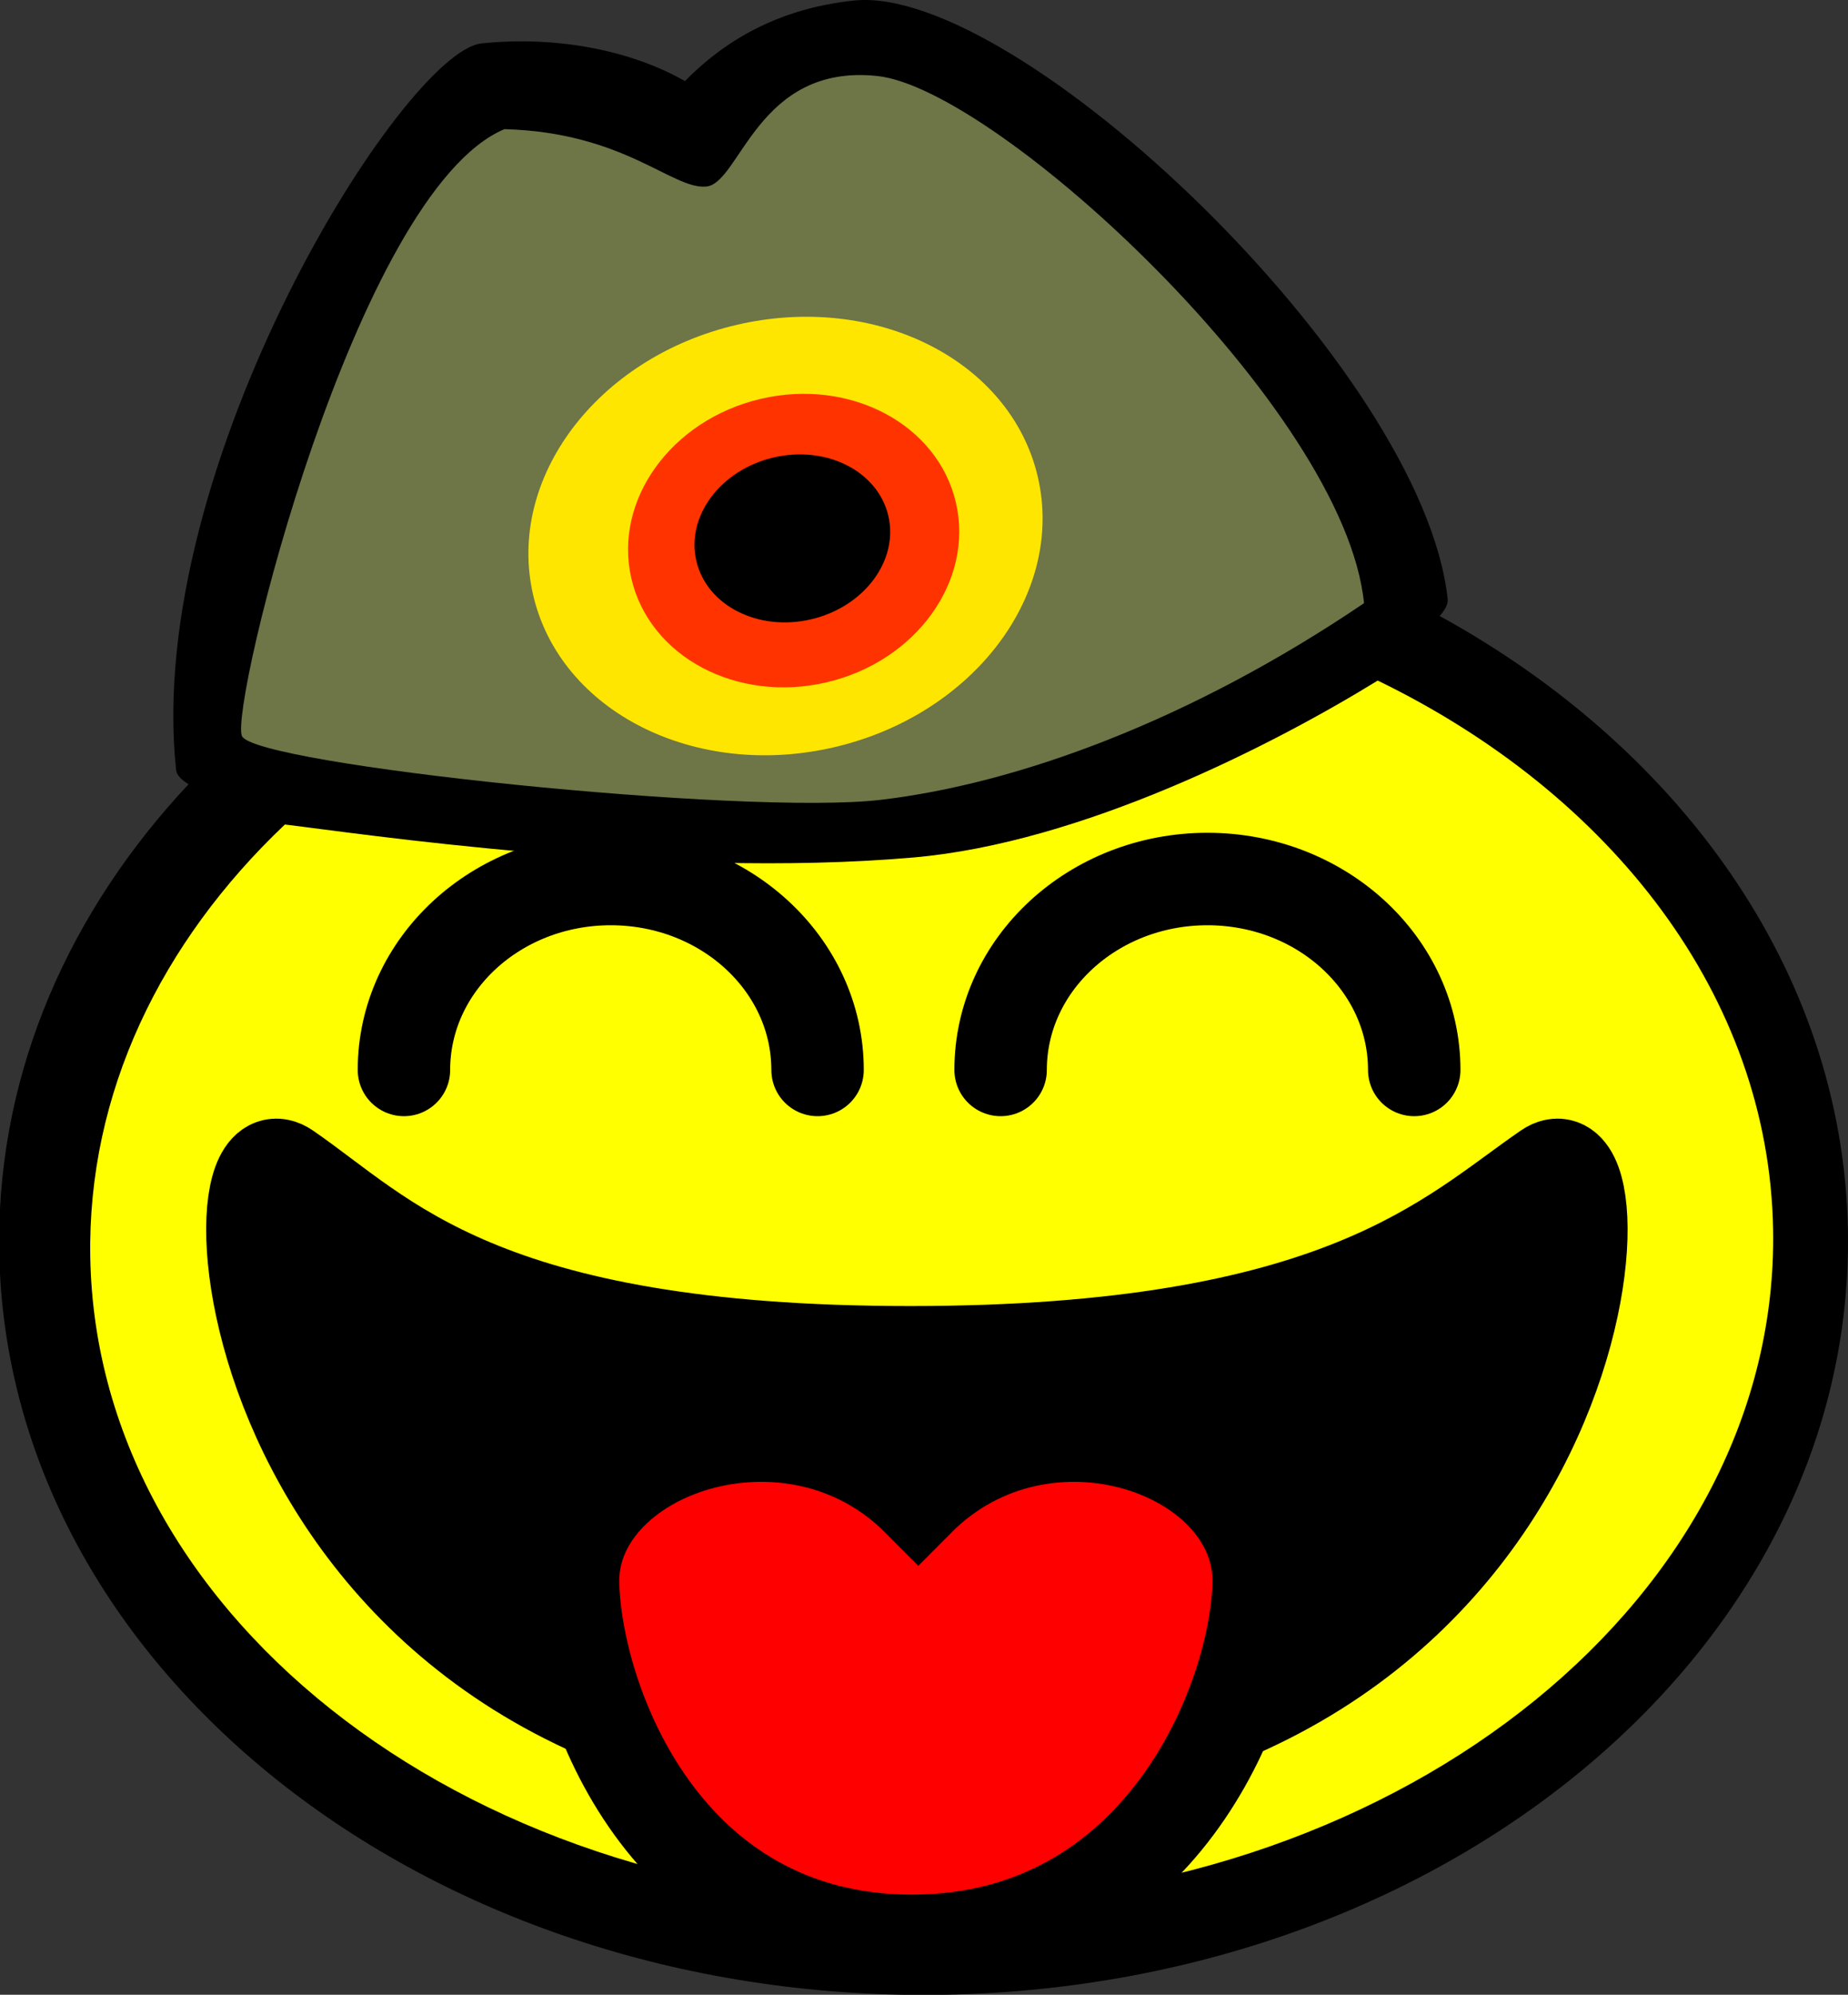
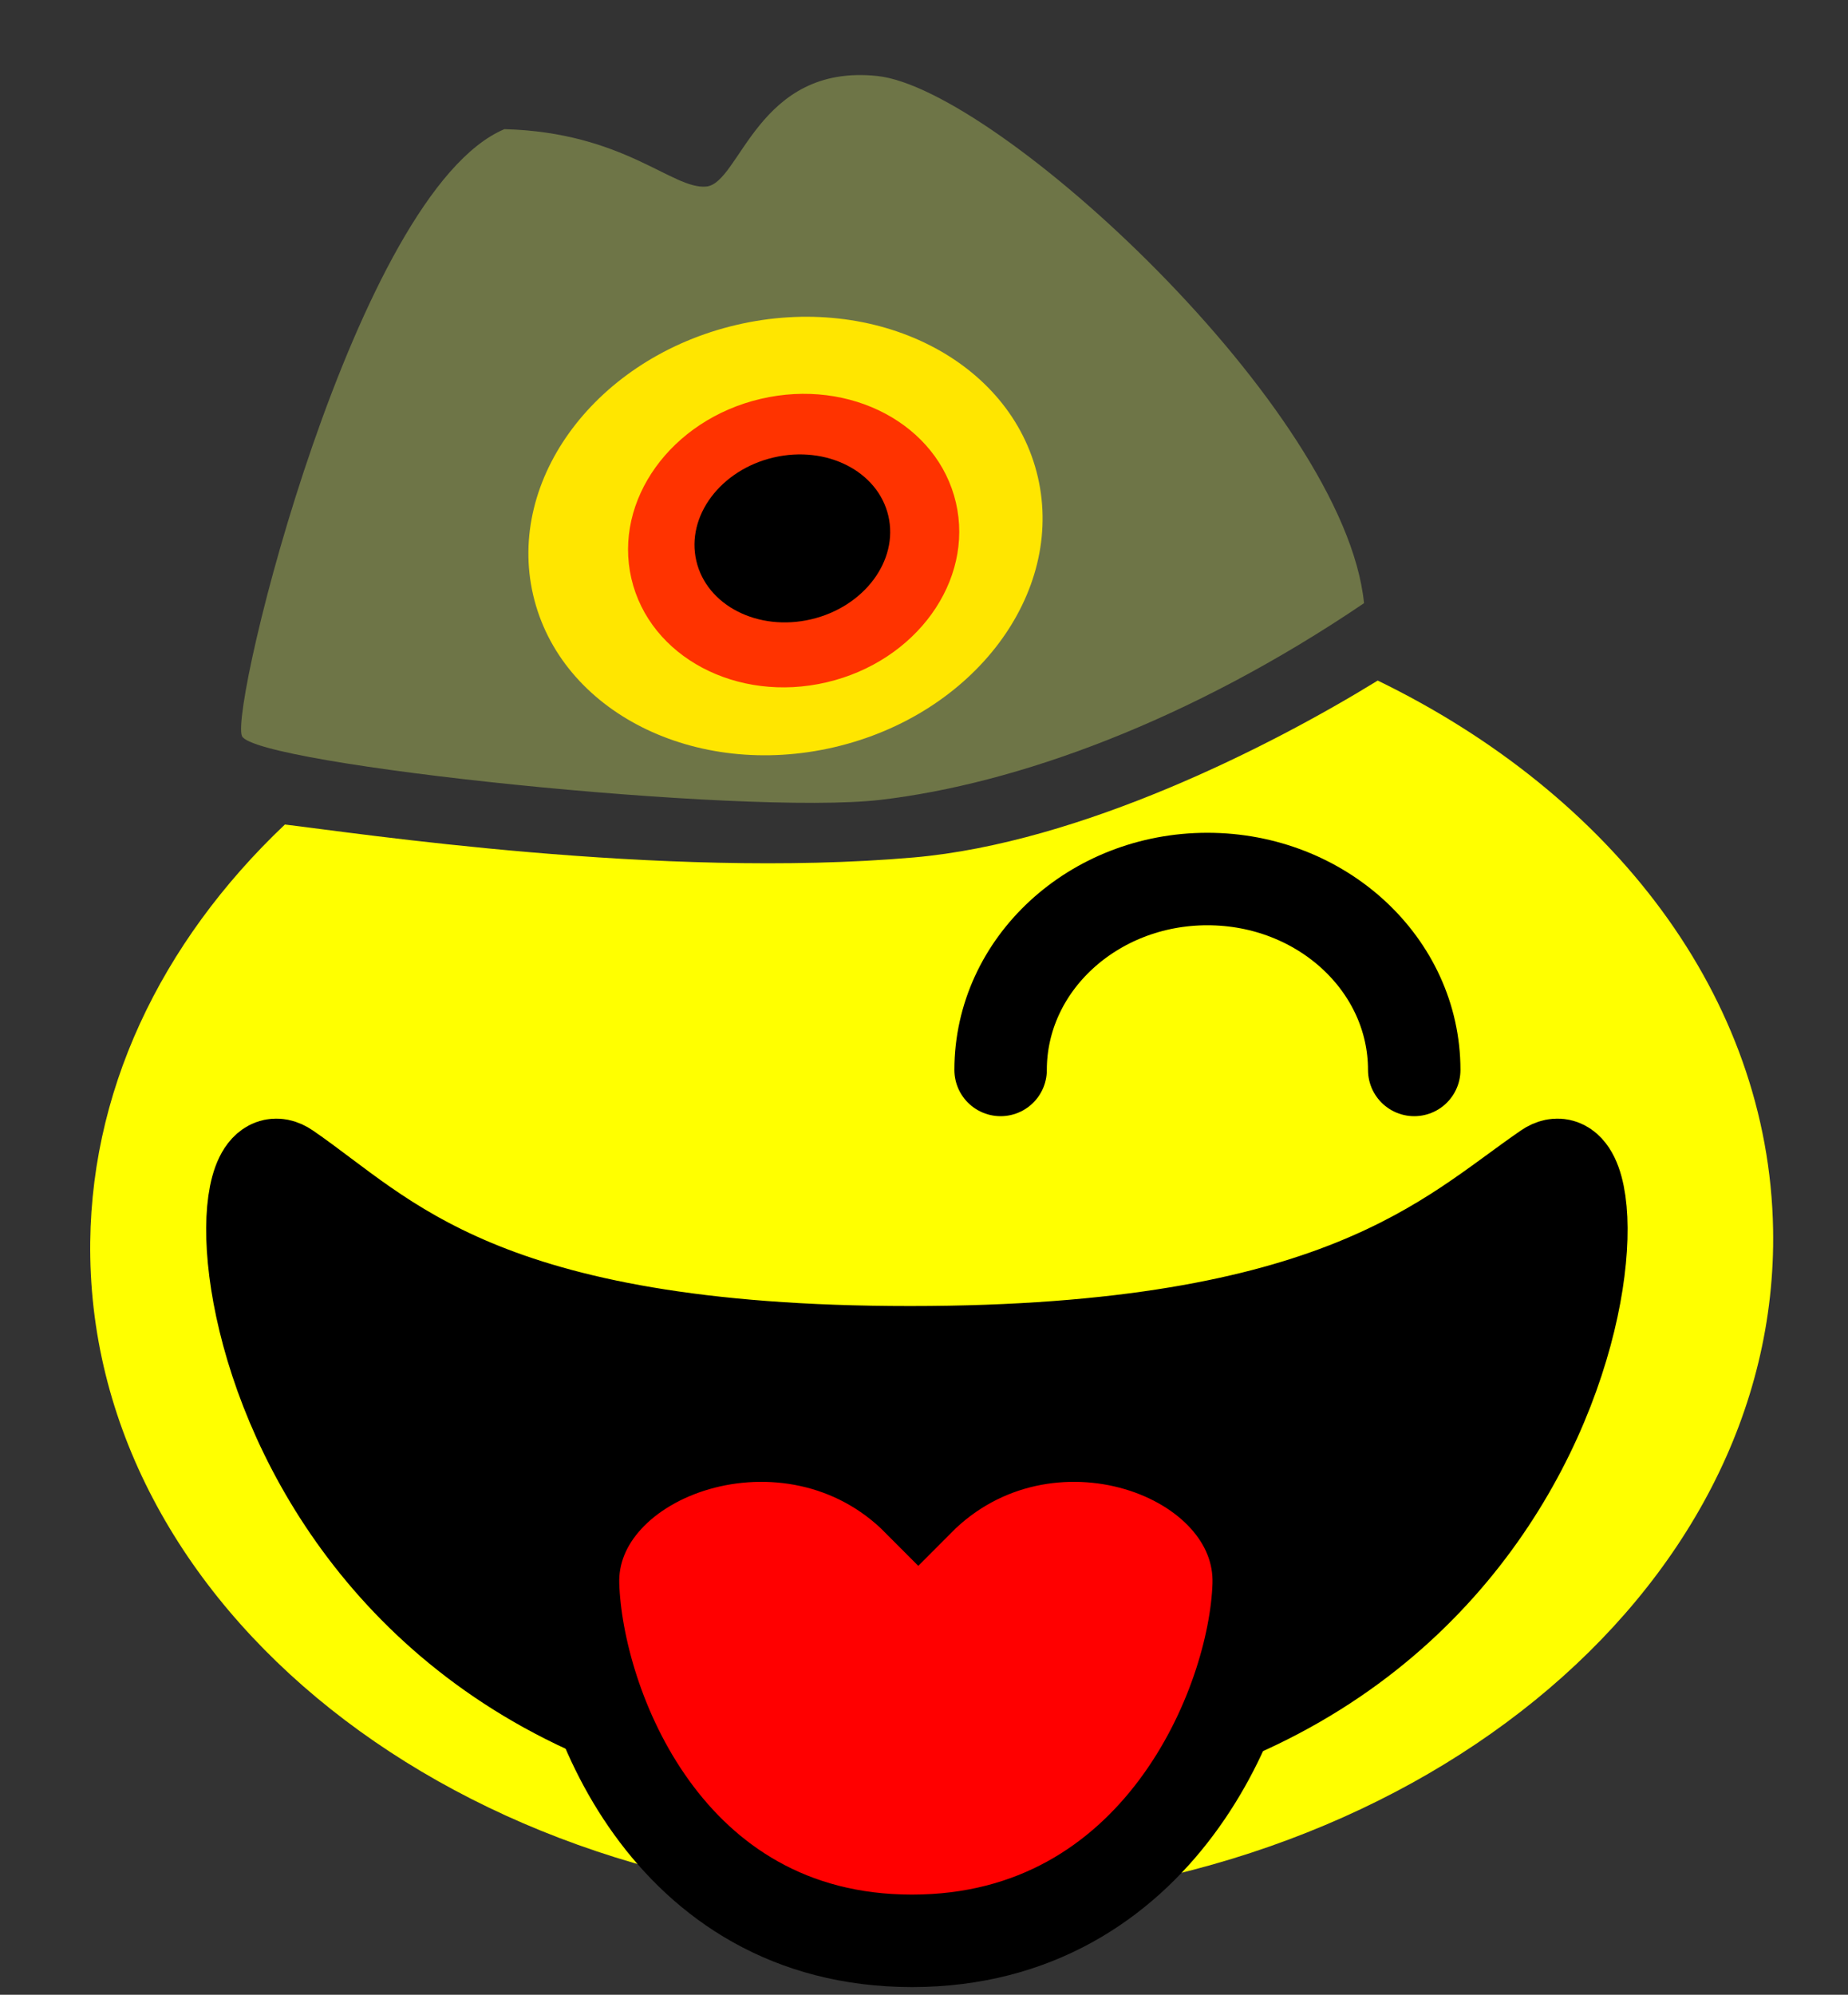
<svg xmlns="http://www.w3.org/2000/svg" version="1.1" x="0px" y="0px" width="119.945px" height="129.43px" viewBox="0 0 119.945 129.43" enable-background="new 0 0 119.945 129.43" xml:space="preserve">
  <rect x="0" y="0" width="119.945" height="129.43" fill="#333333" stroke="none" />
  <g id="Hintergrund">
</g>
  <g id="Hilfslinien">
</g>
  <g id="Vordergrund">
    <g>
      <g>
        <g>
          <g>
            <g>
-               <path d="M-0.055,80.543c0-11.153,4.582-21.434,12.294-29.66c-0.494-0.299-0.775-0.607-0.809-0.921                                                         C9.319,30.216,26.225,3.337,31.26,2.816c5.035-0.52,9.857,0.527,13.195,2.447c2.472-2.52,5.952-4.708,10.986-5.229                                                         c10.557-1.09,36.92,23.866,38.522,38.851c0.031,0.293-0.152,0.66-0.519,1.084c15.986,8.784,26.5,23.678,26.5,40.573                                                         c0,27.006-26.862,48.898-60,48.898S-0.055,107.549-0.055,80.543z" />
-             </g>
+               </g>
            <g>
              <path fill-rule="evenodd" clip-rule="evenodd" fill="#FFFF00" d="M5.86,81.594C5.668,70.95,10.438,61.13,18.49,53.499                                                         c4.424,0.517,24.427,3.567,40.809,2.137c10.869-0.948,23.237-7.237,30.122-11.478c15.188,7.376,25.389,20.488,25.662,35.593                                                         c0.427,23.665-23.676,43.261-53.837,43.77S6.288,105.259,5.86,81.594z" />
            </g>
            <g>
              <path fill-rule="evenodd" clip-rule="evenodd" fill="#6E7547" d="M57.152,51.898c-8.828,1.034-40.621-2.276-41.448-4.139                                                         c-0.828-1.862,7.379-35.311,17.035-39.379c7.793,0.207,10.896,3.931,13.103,3.724c2.207-0.207,3.311-8,11.104-7.172                                                         C64.739,5.76,87.29,26.587,88.532,39.138C77.221,46.794,65.98,50.863,57.152,51.898z" />
            </g>
            <g>
              <g>
                <g>
                  <path fill="#FFE600" d="M34.605,38.61c-1.757-7.565,4.151-15.413,13.196-17.528s17.802,2.302,19.56,9.867                                                                         c1.757,7.565-4.151,15.413-13.196,17.529S36.363,46.175,34.605,38.61z" />
                  <path fill="#FFE600" d="M50.983,34.779" />
                </g>
              </g>
              <g>
                <g>
                  <path fill="#FF3300" d="M40.98,37.54c-1.18-5.079,2.579-10.299,8.396-11.66c5.816-1.36,11.488,1.654,12.668,6.733                                                                         c1.18,5.079-2.579,10.299-8.396,11.66C47.832,45.634,42.16,42.619,40.98,37.54z" />
                  <path fill="#FF3300" d="M51.513,35.077" />
                </g>
              </g>
              <g>
                <g>
                  <path d="M45.195,36.391c-0.674-2.899,1.571-5.902,5.013-6.707c3.441-0.805,6.778,0.893,7.451,3.792                                                                         c0.673,2.899-1.571,5.902-5.013,6.708S45.868,39.291,45.195,36.391z" />
                  <path d="M51.427,34.934" />
                </g>
              </g>
            </g>
          </g>
          <g>
            <g>
              <path fill-rule="evenodd" clip-rule="evenodd" stroke="#000000" stroke-miterlimit="3.864" d="M59.511,115.069                                                         c-44.325,0-46.543-43.12-40.895-39.241c6.313,4.334,12.535,11.914,40.451,11.914c27.916,0,35.025-7.58,41.338-11.914                                                         C106.054,71.949,103.835,115.069,59.511,115.069z" />
              <path fill-rule="evenodd" clip-rule="evenodd" fill="none" stroke="#000000" stroke-width="6" stroke-miterlimit="3.864" d="                                                         M59.511,115.069c-44.325,0-46.543-43.12-40.895-39.241c6.313,4.334,12.535,11.914,40.451,11.914                                                         c27.916,0,35.025-7.58,41.338-11.914C106.054,71.949,103.835,115.069,59.511,115.069z" />
            </g>
            <g>
              <path fill-rule="evenodd" clip-rule="evenodd" fill="none" stroke="#1D1D1B" stroke-width="6" stroke-linecap="round" stroke-miterlimit="3.864" d="                                                         M83.445,97.836" />
              <path fill-rule="evenodd" clip-rule="evenodd" fill="none" stroke="#1D1D1B" stroke-width="6" stroke-linecap="round" stroke-miterlimit="3.864" d="                                                         M84.288,85.706" />
            </g>
            <g>
-               <path fill-rule="evenodd" clip-rule="evenodd" fill="none" stroke="#1D1D1B" stroke-width="6" stroke-linecap="round" stroke-miterlimit="3.864" d="                                                         M35.695,98.836" />
-               <path fill-rule="evenodd" clip-rule="evenodd" fill="none" stroke="#1D1D1B" stroke-width="6" stroke-linecap="round" stroke-miterlimit="3.864" d="                                                         M33.011,85.378" />
-             </g>
+               </g>
            <g>
-               <path fill-rule="evenodd" clip-rule="evenodd" fill="none" stroke="#000000" stroke-width="6" stroke-linecap="round" stroke-miterlimit="3.864" d="                                                         M26.218,69.423c0-6.842,6.01-12.388,13.423-12.388c7.414,0,13.423,5.546,13.423,12.388" />
-             </g>
+               </g>
            <g>
              <path fill-rule="evenodd" clip-rule="evenodd" fill="none" stroke="#000000" stroke-width="6" stroke-linecap="round" stroke-miterlimit="3.864" d="                                                         M64.945,69.423c0-6.842,6.01-12.388,13.423-12.388c7.414,0,13.423,5.546,13.423,12.388" />
            </g>
          </g>
        </g>
      </g>
      <g>
        <path fill-rule="evenodd" clip-rule="evenodd" fill="#FF0000" stroke="#000000" stroke-width="6" stroke-miterlimit="3.864" d="                                 M59.602,97.344c-8.25-8.3-22.687-3.133-22.407,5.493c0.25,7.708,6,23.093,22,23.093s22.25-15.385,22.5-23.093                                 C81.975,94.211,67.852,89.044,59.602,97.344z" />
      </g>
      <g>
        <path fill-rule="evenodd" clip-rule="evenodd" fill="none" stroke="#1D1D1B" stroke-width="6" stroke-linecap="round" stroke-miterlimit="3.864" d="                                 M59.37,119.861" />
-         <path fill-rule="evenodd" clip-rule="evenodd" fill="none" stroke="#1D1D1B" stroke-width="6" stroke-linecap="round" stroke-miterlimit="3.864" d="                                 M59.225,88.881" />
      </g>
    </g>
  </g>
</svg>